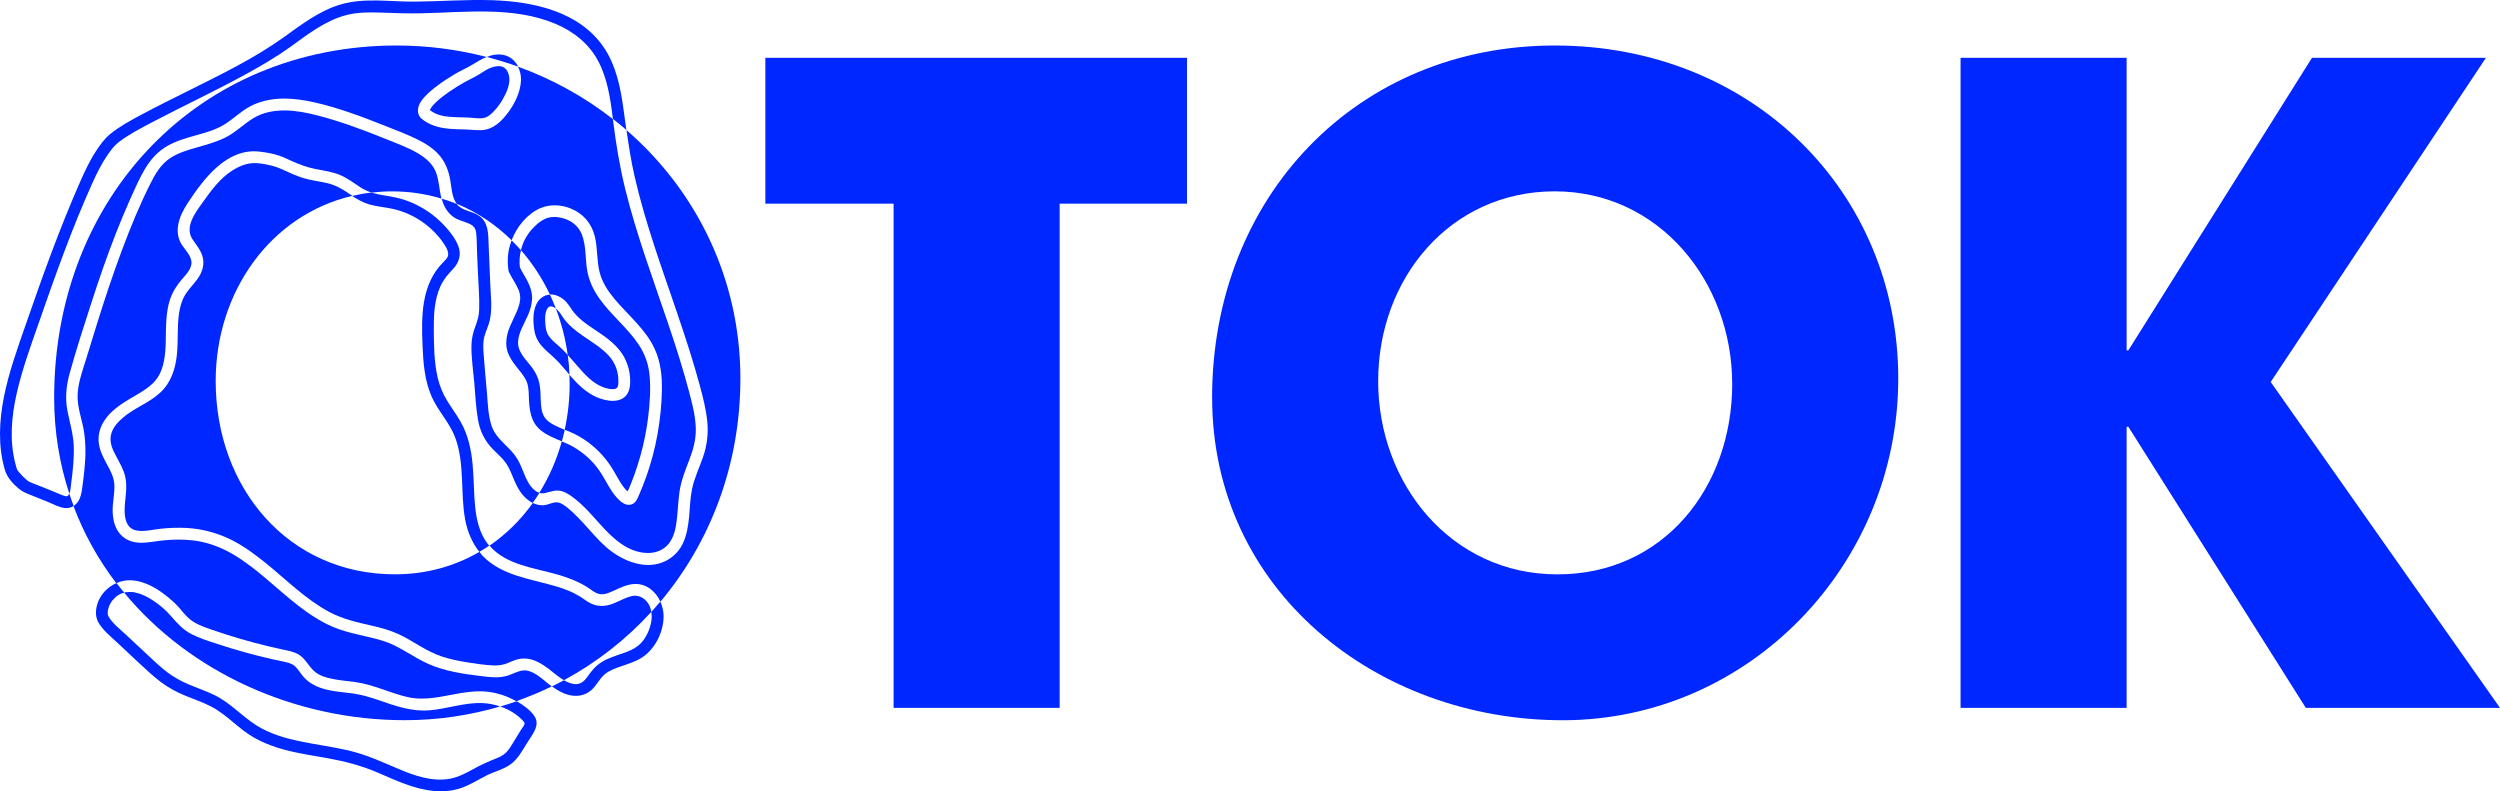
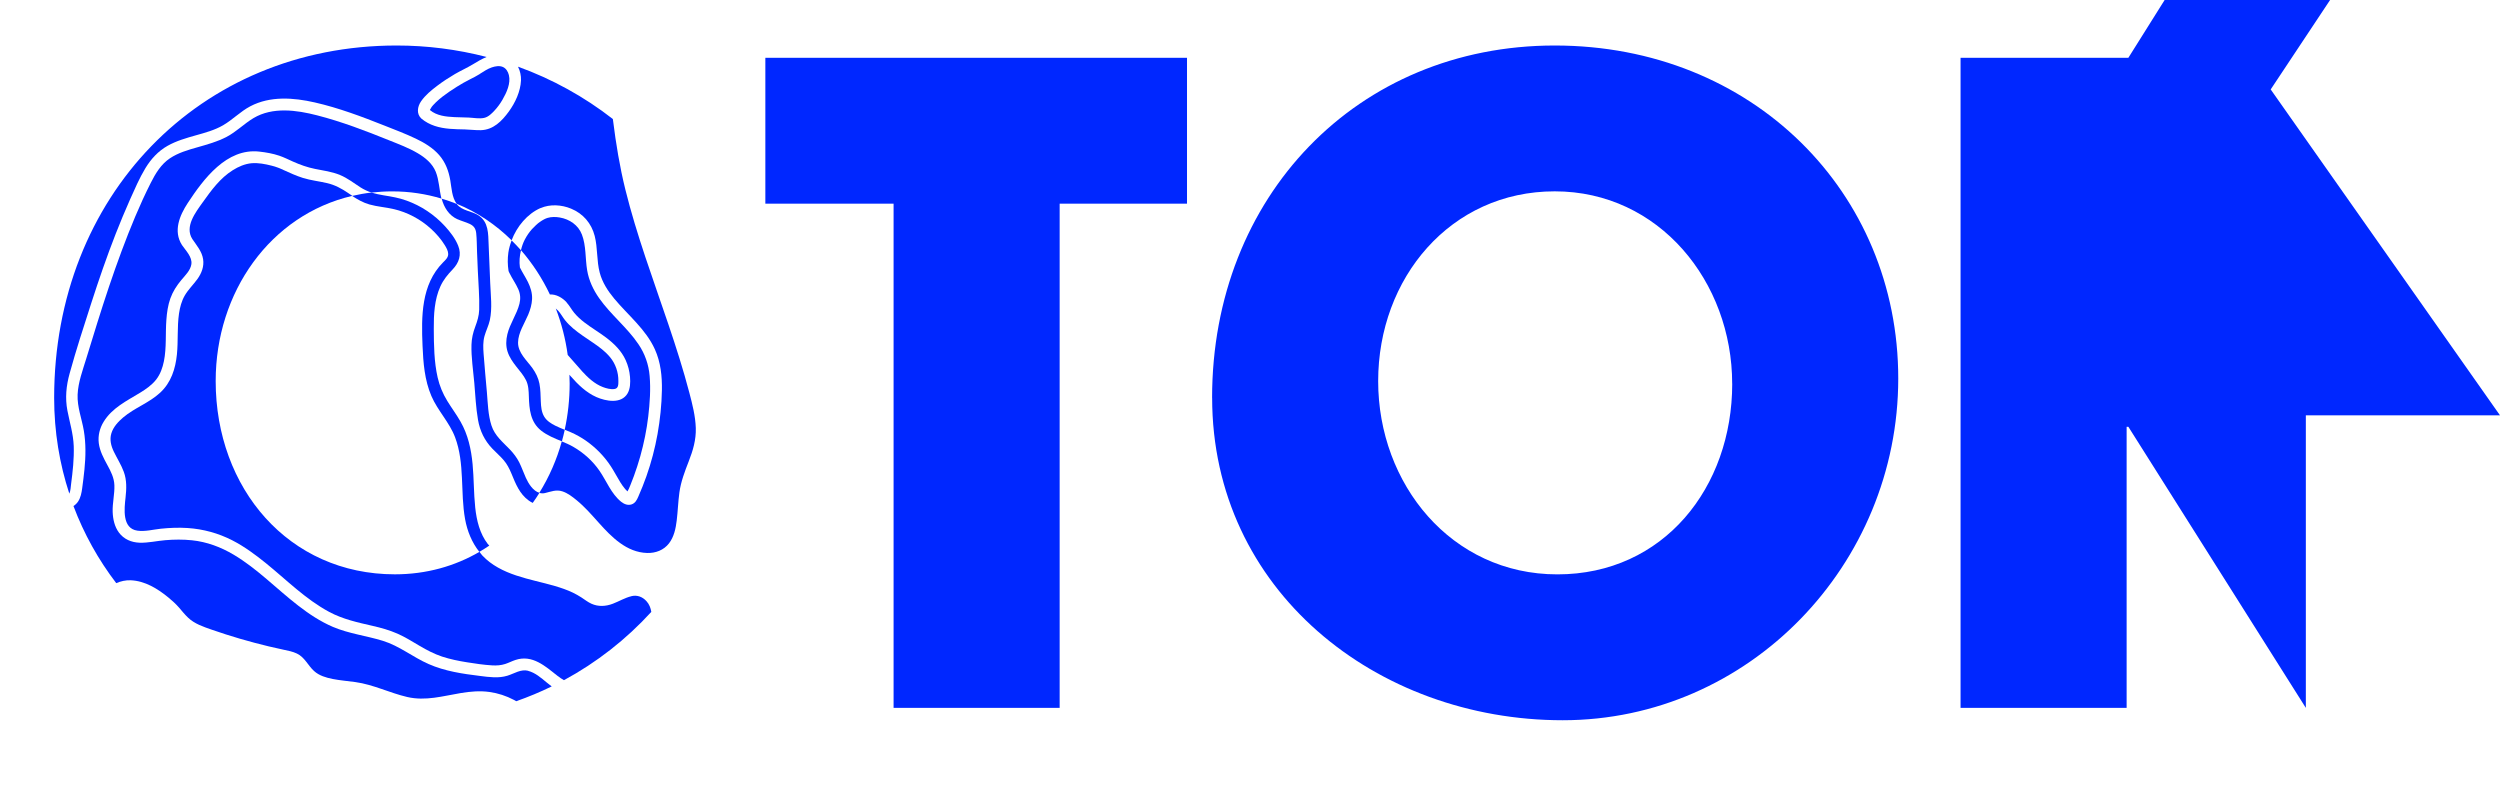
<svg xmlns="http://www.w3.org/2000/svg" id="Layer_1" viewBox="0 0 566.93 179.44">
  <g>
    <path d="M128.48,68.58c.67.73,1.12,1.62,1.75,2.38.66.79,1.44,1.5,2.26,2.13,1.59,1.23,3.34,2.24,4.94,3.45,1.83,1.39,3.49,3,4.45,5.12.55,1.22.88,2.49.99,3.82.1,1.21.07,2.67-.56,3.74-1.44,2.44-4.9,1.77-7.05.83-2.34-1.03-4.21-2.86-5.87-4.76-.09-.1-.18-.2-.26-.31.03.67.05,1.35.05,2.02,0,3.59-.39,7.1-1.12,10.45.45.18.91.36,1.36.56,1.21.53,2.36,1.17,3.44,1.92,2.27,1.59,4.23,3.59,5.73,5.92.74,1.15,1.36,2.36,2.08,3.52.34.53.69,1.06,1.1,1.53.16.19.34.36.52.54.13-.25.28-.51.33-.62.12-.27.23-.54.34-.82.28-.69.54-1.38.8-2.07.54-1.47,1.01-2.96,1.44-4.46.83-2.97,1.45-6.01,1.81-9.07.35-3.01.57-6.11.31-9.14-.21-2.59-1.09-5.08-2.56-7.23-2.57-3.8-6.27-6.67-8.9-10.42-1.33-1.89-2.33-4.03-2.71-6.32-.45-2.67-.21-5.54-1.19-8.1-.83-2.16-2.81-3.49-5.04-3.87-.88-.15-1.87-.17-2.73.09-.14.04-.27.09-.4.14-.03.02-.33.16-.38.18-.33.17-.65.37-.96.59-.33.23-.5.36-.87.7-.33.3-.65.62-.96.96-.61.69-1.15,1.47-1.6,2.33-.4.76-.68,1.58-.88,2.42,2.61,3,4.82,6.38,6.56,10.05,1.42-.08,2.82.72,3.79,1.78" fill="#0027ff" />
    <path d="M131.94,84.13c1.34,1.47,2.87,2.92,4.76,3.64.81.31,1.8.58,2.68.44.89-.15.85-1.07.85-1.82.02-1.93-.63-3.86-1.86-5.36-1.11-1.35-2.53-2.39-3.96-3.36-1.51-1.03-3.05-2.01-4.45-3.2-.67-.57-1.3-1.2-1.85-1.89-.53-.68-.94-1.46-1.52-2.1-.18-.2-.39-.39-.55-.52,1.29,3.35,2.2,6.88,2.7,10.53,1.09,1.19,2.11,2.44,3.2,3.63M108.79,16.79c-.73.45-1.48.84-2.25,1.22-1.01.5-1.98,1.07-2.93,1.66-.59.37-1.18.75-1.75,1.14-.52.36-1.16.82-1.55,1.13-.5.39-.98.8-1.44,1.24-.23.22-.45.45-.66.68-.09.1-.18.21-.26.31-.02.03-.02.02-.03.04,0,0,0,.01-.03.04-.13.2-.25.4-.37.61,0,.03-.02.07-.03.1h.01c1.53,1.29,3.64,1.51,5.56,1.6,1.08.05,2.16.05,3.24.1,1.14.05,2.38.32,3.5.07.97-.22,1.71-.98,2.36-1.68.69-.74,1.28-1.56,1.79-2.44.92-1.58,1.92-3.72,1.45-5.59-.19-.76-.61-1.5-1.35-1.83-.8-.35-1.73-.17-2.52.09-.98.33-1.87.95-2.74,1.49M143.2,135.2c-1.48.35-2.81,1.17-4.23,1.71-1.6.61-3.27.71-4.85,0-.82-.37-1.53-.94-2.28-1.43-.62-.4-1.27-.76-1.94-1.09-1.31-.63-2.69-1.09-4.07-1.5-2.91-.85-5.89-1.42-8.77-2.39-2.84-.95-5.61-2.31-7.68-4.53-.24-.26-.43-.55-.65-.83-5.56,3.24-12.04,5.1-19.18,5.1-24.11,0-40.64-19.52-40.64-43.83,0-20.18,12.4-37.67,30.99-42-.31-.2-.63-.41-.94-.63-1.51-1.03-2.98-1.83-4.76-2.25-1.82-.43-3.71-.62-5.5-1.18-1.5-.47-2.96-1.14-4.39-1.79-.27-.13-.55-.25-.82-.37q-.06-.03-.08-.03s0,0-.05-.02c-.11-.05-.23-.09-.34-.13-.46-.18-.94-.32-1.42-.44-1.47-.37-3.05-.69-4.57-.55-1.51.14-2.95.77-4.23,1.57-2.89,1.81-4.87,4.55-6.82,7.28-1.61,2.26-4.16,5.52-2.37,8.33.97,1.44,2.18,2.8,2.45,4.58.25,1.64-.34,3.18-1.29,4.5-.92,1.27-2.08,2.37-2.87,3.73-.73,1.26-1.1,2.69-1.31,4.12-.44,3.06-.16,6.17-.47,9.24-.33,3.27-1.32,6.39-3.8,8.68-2.5,2.32-5.81,3.43-8.39,5.62-1.14.97-2.24,2.15-2.68,3.61-.43,1.44-.07,2.84.57,4.16.74,1.53,1.66,2.95,2.25,4.55.7,1.89.62,3.87.4,5.85-.28,2.51-.82,7,2.68,7.5,1.74.25,3.6-.26,5.32-.44,2.01-.21,4.05-.29,6.07-.16,3.57.24,6.97,1.17,10.15,2.8,2.73,1.4,5.21,3.24,7.59,5.16,4.69,3.8,9.01,8.19,14.38,11.07,3.1,1.66,6.43,2.38,9.83,3.16,1.93.44,3.83.97,5.65,1.77,1.75.77,3.38,1.8,5.03,2.77,1.63.96,3.29,1.83,5.09,2.43,1.83.6,3.74.99,5.64,1.29,1.88.3,3.79.59,5.69.7,1.03.06,2.01,0,2.99-.32.79-.26,1.53-.65,2.32-.91,3.84-1.27,6.76,1.43,9.55,3.62.43.34.92.67,1.44.97,7.42-4.02,14.12-9.25,19.81-15.49-.14-.89-.47-1.74-1.09-2.42-.89-.99-2.1-1.46-3.41-1.15" fill="#0027ff" />
    <path d="M122.57,47.2c2.16-.95,4.77-.78,6.92.11,2.74,1.12,4.63,3.33,5.37,6.19.7,2.73.42,5.61,1.14,8.33.58,2.2,1.84,4.15,3.29,5.89,3.12,3.75,7.16,6.95,9.21,11.48,1.33,2.93,1.66,6.12,1.6,9.31-.06,3.33-.41,6.65-.99,9.93-.58,3.24-1.42,6.43-2.51,9.53-.56,1.58-1.18,3.14-1.86,4.68-.32.74-.69,1.45-1.51,1.73-.86.29-1.7-.06-2.38-.6-2.24-1.82-3.29-4.67-4.88-6.99-1.55-2.26-3.64-4.13-6.01-5.49-.82-.47-1.68-.84-2.56-1.2-1.13,4.11-2.85,8.04-5.1,11.67.39.11.81.15,1.26.05,1.36-.32,2.56-.86,3.98-.39,1.22.4,2.25,1.21,3.23,2.01,1.86,1.52,3.43,3.34,5.03,5.12,2.89,3.23,6.3,6.7,10.94,6.84,1.93.06,3.78-.63,4.98-2.19,1.12-1.45,1.53-3.37,1.74-5.16.26-2.12.32-4.25.61-6.37.34-2.48,1.22-4.75,2.12-7.07.96-2.46,1.68-4.88,1.6-7.55-.09-2.71-.77-5.37-1.46-7.99-2.74-10.45-6.58-20.57-9.99-30.81-1.68-5.06-3.26-10.16-4.54-15.34-1.26-5.12-2.11-10.28-2.76-15.5l-.06-.43c-6.5-5.07-13.76-9.07-21.51-11.87.48.95.72,2.03.68,3.1-.11,2.52-1.3,5.07-2.77,7.09-1.57,2.15-3.5,4.13-6.33,4.21-1.2.03-2.41-.14-3.61-.17-1.15-.03-2.3-.04-3.45-.14-2.36-.2-4.57-.77-6.42-2.31-1.17-1.07-.91-2.71-.1-3.9.97-1.42,2.34-2.53,3.7-3.56,1.28-.97,2.62-1.84,4-2.65,1.32-.77,2.72-1.39,4.03-2.18,1-.61,2.05-1.24,3.15-1.69-6.67-1.73-13.52-2.6-20.41-2.6C45.15,10.32,12.28,44.58,12.28,90.21c0,7.72,1.23,14.99,3.44,21.74.29-.65.33-1.6.4-2.17.37-2.85.7-5.73.6-8.62-.1-2.77-.91-5.33-1.43-8.03-.55-2.88-.28-5.62.5-8.44,1.47-5.34,3.19-10.62,4.89-15.89,1.71-5.31,3.53-10.59,5.56-15.78,1.03-2.63,2.12-5.24,3.27-7.83,1.07-2.38,2.12-4.83,3.47-7.06,1.26-2.07,2.89-3.86,5.02-5.06,2-1.13,4.22-1.76,6.41-2.38,2.11-.59,4.25-1.17,6.16-2.27,2.18-1.26,3.94-3.13,6.18-4.31,4.51-2.38,9.81-1.98,14.63-.88,5.44,1.24,10.71,3.23,15.88,5.28,2.35.93,4.73,1.83,7.01,2.92,1.96.93,3.92,2.11,5.35,3.77,1.42,1.65,2.12,3.56,2.49,5.68.3,1.73.36,3.86,1.44,5.32,4.71,1.93,8.9,4.77,12.47,8.29,1.19-3.13,3.55-5.99,6.55-7.31" fill="#0027ff" />
-     <path d="M153.69,71.39c1.79,5.24,3.51,10.51,4.96,15.86.73,2.7,1.43,5.42,1.73,8.2.3,2.8-.03,5.53-.95,8.19-.85,2.45-2,4.8-2.51,7.35-.42,2.07-.45,4.19-.66,6.29s-.54,4.2-1.48,6.11c-.98,1.97-2.69,3.48-4.76,4.22-4.37,1.55-9.31-.68-12.58-3.56-1.87-1.65-3.46-3.57-5.14-5.41-.81-.88-1.64-1.75-2.52-2.55-.84-.76-1.83-1.68-2.91-2.07-1.16-.42-2.47.5-3.67.56-.82.04-1.63-.17-2.37-.52-2.71,3.8-6.02,7.08-9.82,9.68,3.77,4.43,10.3,5.05,15.55,6.59,1.55.46,3.08,1,4.55,1.69.73.34,1.43.73,2.11,1.16.69.45,1.33.99,2.08,1.33,1.3.6,2.68,0,3.89-.56,1.53-.7,3.06-1.47,4.77-1.52,2.69-.08,4.76,1.72,5.8,4.02,11.32-13.46,18.14-31.05,18.14-50.61,0-22.58-9.97-42.59-25.82-56.33.49,3.52,1.03,7.02,1.83,10.5,2.45,10.7,6.27,21.02,9.8,31.4" fill="#0027ff" />
    <path d="M119.81,152.12c-1.7-.44-3.17.63-4.74,1.11-2.02.62-4.13.32-6.18.06-4-.49-7.99-1.07-11.71-2.71-3.56-1.57-6.6-4.1-10.36-5.26-3.76-1.16-7.68-1.61-11.33-3.16-2.84-1.22-5.42-2.93-7.86-4.82-4.92-3.8-9.29-8.38-14.67-11.57-2.9-1.72-6.06-2.9-9.43-3.25-2.01-.21-4.05-.19-6.06-.02-1.93.16-3.89.64-5.83.57-1.85-.07-3.54-.78-4.66-2.28-1-1.34-1.37-3.05-1.43-4.69-.07-2.03.46-4.03.39-6.06-.06-1.69-.8-3.14-1.6-4.59-.85-1.57-1.71-3.16-1.94-4.96-.21-1.69.21-3.39,1.1-4.84,1.92-3.15,5.24-4.74,8.27-6.59,1.35-.83,2.69-1.75,3.67-3.02.93-1.21,1.43-2.65,1.73-4.13.62-3.08.32-6.28.56-9.4.12-1.63.35-3.28.9-4.83.57-1.58,1.42-2.89,2.49-4.18.86-1.03,2.08-2.19,2.28-3.59.23-1.64-1.3-3.11-2.14-4.35-2.01-3.16-.54-6.68,1.31-9.51,3.58-5.45,8.82-12.51,16.24-11.67,1.52.17,3.07.44,4.52.93,1.06.36,2.07.87,3.1,1.33,1.61.72,3.25,1.31,4.99,1.66,1.91.38,3.86.63,5.67,1.38,1.7.7,3.12,1.82,4.65,2.81.82.52,1.66.9,2.52,1.18,1.52-.17,3.07-.27,4.65-.27,3.95,0,7.7.58,11.21,1.64,0-.03-.02-.05-.03-.08-.5-1.97-.51-4.09-1.27-5.99-.76-1.88-2.38-3.22-4.09-4.22-2.06-1.22-4.33-2.06-6.54-2.95-5.32-2.15-10.71-4.21-16.27-5.64-4.66-1.2-10.07-1.97-14.43.62-2.14,1.28-3.9,3.11-6.12,4.27-2.09,1.09-4.37,1.72-6.63,2.36-2.15.61-4.34,1.24-6.22,2.5-2.02,1.35-3.27,3.46-4.34,5.58-2.53,5-4.65,10.21-6.61,15.46-2,5.37-3.8,10.81-5.51,16.27-.84,2.69-1.67,5.38-2.49,8.07-.81,2.66-1.85,5.39-1.97,8.19-.12,2.81.95,5.46,1.41,8.19.49,2.92.43,5.87.14,8.8-.14,1.41-.32,2.82-.51,4.23-.14,1.05-.34,2.13-.93,3.03-.28.43-.65.77-1.05,1.03,2.36,6.27,5.63,12.16,9.7,17.48,1.02-.44,2.12-.69,3.27-.65,3.24.13,6.14,1.92,8.57,3.92.86.71,1.68,1.45,2.41,2.29.66.77,1.3,1.57,2.04,2.27,1.48,1.41,3.46,2.06,5.35,2.72,4.24,1.48,8.56,2.74,12.93,3.79,1.12.27,2.25.52,3.38.76,1.03.22,2.06.41,3.02.87,1.79.85,2.49,2.7,3.89,3.96,1.16,1.06,2.74,1.51,4.25,1.81,1.69.33,3.42.46,5.13.7,4.08.57,7.75,2.45,11.74,3.38,4.16.97,8.11-.22,12.2-.9,2.14-.35,4.28-.54,6.44-.24,1.95.27,3.82.88,5.56,1.8.17.09.35.2.52.3,2.76-.97,5.45-2.09,8.05-3.36-.38-.28-.75-.57-1.11-.87-1.27-1.05-2.62-2.24-4.25-2.66" fill="#0027ff" />
-     <path d="M91.77,163.32c7.53,0,14.79-1.1,21.65-3.11-1.3-.45-2.66-.71-4.03-.77-4.08-.16-8.01,1.32-12.05,1.64-4.09.33-7.81-1.04-11.61-2.35-1.83-.63-3.67-1.17-5.59-1.45-1.65-.24-3.31-.36-4.94-.65-1.62-.29-3.27-.77-4.66-1.68-.72-.46-1.36-1.03-1.9-1.68-.55-.66-.99-1.41-1.59-2.03-.61-.64-1.38-.88-2.22-1.08-1.02-.23-2.04-.43-3.06-.66-2.13-.48-4.25-1.02-6.35-1.6-2.06-.58-4.11-1.2-6.14-1.87-1.99-.66-4.05-1.29-5.92-2.26-1.82-.94-3.13-2.37-4.45-3.91-1.27-1.48-2.75-2.76-4.39-3.8-1.17-.75-2.34-1.33-3.68-1.65-.62-.14-.75-.17-1.42-.17-.3,0-.6.02-.89.06-.11.02-.22.04-.33.07-.02,0-.04,0-.06.02,15,18.15,38.83,28.93,63.63,28.93M97.42,24.93l.02.02c-.05-.14-.06-.09-.02-.02M114.39,12.51c-1.41-.35-2.74-.1-4.01.41,2.42.63,4.8,1.36,7.12,2.2-.63-1.25-1.67-2.25-3.11-2.61" fill="#0027ff" />
-     <path d="M15.38,112.43c-.2.17-.39.13-.64.06-.71-.19-1.42-.54-2.1-.82-1.33-.53-2.66-1.07-3.99-1.61-.66-.26-1.36-.49-1.99-.8-.24-.12-.38-.23-.49-.32-.65-.54-1.25-1.14-1.79-1.78-.19-.23-.32-.38-.49-.66-.03-.09-.11-.33-.13-.37-.11-.37-.21-.73-.31-1.11-1.32-5.16-.84-10.58.32-15.73,1.22-5.42,3.14-10.66,4.96-15.9,3.72-10.67,7.49-21.36,12.13-31.68,1.04-2.32,2.17-4.62,3.62-6.71.53-.76,1.09-1.51,1.75-2.15.15-.15.31-.29.47-.43.08-.06.15-.13.23-.19.04-.03.07-.06.11-.09.01,0,0,0,.03-.03,2.28-1.69,4.82-3.02,7.33-4.34,7.21-3.79,14.6-7.22,21.73-11.15,3.25-1.79,6.46-3.67,9.48-5.82,4-2.87,8.05-6.11,12.91-7.38,2.63-.68,5.35-.66,8.05-.56,2.87.11,5.74.21,8.61.16,10.18-.18,21.17-1.68,30.83,2.4,4.05,1.71,7.53,4.48,9.62,8.39,2.15,4.02,2.8,8.68,3.36,13.16,1.04.81,2.06,1.64,3.05,2.5-.23-1.66-.46-3.31-.69-4.98-.66-4.77-1.68-9.69-4.43-13.75C131.4,2.61,121,.37,111.76.05c-5.88-.2-11.76.26-17.64.32-5.59.06-11.48-.97-16.93.66-4.83,1.44-8.87,4.57-12.91,7.47-6.7,4.78-14.21,8.41-21.55,12.08-3.53,1.76-7.07,3.5-10.55,5.36-2.47,1.32-4.99,2.67-7.17,4.44-1.33,1.08-2.36,2.53-3.29,3.96-1.44,2.21-2.55,4.62-3.61,7.03-2.33,5.31-4.48,10.7-6.51,16.12-2.03,5.42-3.94,10.88-5.84,16.34-1.85,5.32-3.77,10.65-4.87,16.19-1.07,5.41-1.36,11.06.18,16.42.51,1.78,1.7,3.11,3.09,4.3.75.64,1.45.97,2.37,1.34,1.37.56,2.75,1.11,4.13,1.66,1.3.52,2.74,1.36,4.15,1.48.7.06,1.34-.13,1.89-.49-.35-.92-.68-1.85-.98-2.79-.09.19-.19.37-.33.49M147.69,138.77c.11.65.13,1.32.03,1.97-.24,1.67-.97,3.42-2.04,4.73-.95,1.17-2.26,1.87-3.65,2.39-1.51.57-3.06,1.01-4.52,1.69-1.5.71-2.68,1.72-3.67,3.05-.83,1.12-1.59,2.5-3.15,2.54-.97.03-1.93-.37-2.81-.88-.89.48-1.8.95-2.71,1.39,1.09.8,2.25,1.49,3.56,1.88,1.85.55,3.8.29,5.3-.97,1.25-1.05,1.88-2.65,3.15-3.69,1.08-.89,2.45-1.35,3.76-1.8,1.54-.53,3.13-1.03,4.52-1.89,3.17-1.97,5.19-6.15,5.01-9.86-.05-.99-.32-1.97-.73-2.89-.67.79-1.34,1.57-2.04,2.34M118.75,163.66c.16.19.25.26.2.49-.1.45-.58.98-.82,1.38-.6.99-1.21,1.98-1.81,2.96-.45.74-.9,1.49-1.51,2.12-.6.61-1.35,1.01-2.14,1.32-1.83.72-3.57,1.49-5.29,2.45-1.71.94-3.41,1.85-5.34,2.21-3.99.75-8.1-.7-11.72-2.24-3.72-1.58-7.34-3.25-11.3-4.17-3.61-.84-7.29-1.3-10.91-2.06-3.5-.72-6.99-1.73-10.03-3.67-3.32-2.12-5.91-5.13-9.5-6.85-1.81-.87-3.7-1.53-5.55-2.29-1.84-.76-3.58-1.71-5.16-2.91s-3.02-2.59-4.47-3.95l-4.98-4.65c-1.35-1.26-2.97-2.48-3.88-4.12-.01-.03-.01-.02-.02-.03t-.01-.06l-.06-.28c0-.09-.02-.24-.02-.29,0-.16.02-.33.02-.49.02-.08.03-.16.05-.24.04-.18.08-.35.14-.53.05-.17.11-.33.18-.49-.13.34.09-.17.15-.29.09-.16.18-.32.28-.48.05-.07.22-.3.26-.36.25-.29.51-.56.79-.82l.04-.04c.08-.06.16-.12.24-.17.18-.12.37-.24.57-.34.11-.06.22-.11.33-.16.02,0,.03,0,.07-.02.2-.07.41-.13.62-.19-.59-.72-1.18-1.44-1.74-2.18-2.58,1.12-4.54,3.6-4.67,6.53-.03.79.13,1.57.48,2.27,1.03,1.85,2.77,3.23,4.3,4.66,1.72,1.61,3.45,3.22,5.17,4.84,1.56,1.46,3.12,2.9,4.82,4.19,1.73,1.3,3.6,2.27,5.59,3.09,1.89.78,3.84,1.43,5.66,2.37,1.82.93,3.39,2.19,4.95,3.49,1.55,1.3,3.1,2.59,4.86,3.6,1.68.96,3.49,1.7,5.33,2.29,3.68,1.17,7.53,1.7,11.33,2.38,3.95.71,7.74,1.69,11.43,3.28,4.1,1.77,8.15,3.71,12.65,4.15,2.11.2,4.31.02,6.32-.69,1.96-.7,3.72-1.79,5.55-2.75,1.76-.92,3.82-1.36,5.45-2.5,1.76-1.22,2.77-3.15,3.87-4.94,1.07-1.74,3.08-3.97,1.7-6.05-.94-1.42-2.54-2.55-4.05-3.41-1.22.43-2.46.83-3.71,1.2,2.06.7,3.98,1.87,5.34,3.45M126.71,78.47c-.78-.69-1.65-1.38-2.24-2.25-.7-1.04-.79-2.2-.84-3.42-.03-.83,0-1.61.28-2.4.01-.04.03-.1.12-.26.04-.06.23-.36.17-.28.11-.15.24-.24.37-.32t.03-.02h.04c.05-.02.11-.03.16-.04h.21s.24.05.31.07c.04,0,.05.01.07.02.04.02.08.04.13.06.13.07.27.15.4.24.03.02.08.07.13.1-.41-1.07-.86-2.13-1.34-3.16-.46.02-.92.14-1.37.37-2,1.03-2.44,3.59-2.37,5.62.06,1.44.2,2.85.85,4.16.52,1.05,1.37,1.93,2.23,2.71.91.83,1.84,1.62,2.67,2.52.84.91,1.62,1.87,2.43,2.81-.06-1.51-.2-3.02-.4-4.5-.64-.71-1.3-1.39-2.02-2.03" fill="#0027ff" />
    <path d="M125.96,96.55c-.98-.49-1.97-1.1-2.55-2.07-.62-1.03-.72-2.25-.77-3.42-.06-1.36-.05-2.72-.31-4.06-.25-1.29-.84-2.47-1.6-3.53-1.26-1.74-3.28-3.47-3.25-5.8.03-2.22,1.47-4.33,2.31-6.33.47-1.13.81-2.3.87-3.52.06-1.37-.35-2.67-.95-3.88-.56-1.12-1.26-2.16-1.81-3.29-.18-1.3-.07-2.62.24-3.89-.68-.77-1.38-1.52-2.12-2.24-.34.91-.61,1.84-.74,2.76-.2,1.41-.17,2.76.04,4.16.01.1.08.18.12.27,0,.02,0,.04.01.06.01.03.03.05.05.08.02.03.02.06.04.08.6,1.25,1.43,2.38,1.99,3.65.48,1.07.55,2.17.27,3.3-.61,2.43-2.17,4.5-2.75,6.94-.31,1.29-.36,2.65.05,3.92.42,1.3,1.19,2.38,2.02,3.44.77.97,1.6,1.91,2.16,3.03.57,1.13.61,2.44.65,3.68.09,2.91.33,5.8,2.77,7.75,1.41,1.12,3.07,1.77,4.72,2.45.24-.86.46-1.74.65-2.62-.71-.29-1.42-.58-2.11-.92" fill="#0027ff" />
    <path d="M103.74,49.71c.9.41,1.88.65,2.78,1.07.93.44,1.35,1.04,1.47,2.08.15,1.4.13,2.84.19,4.26l.18,4.31c.12,2.92.4,5.88.31,8.8-.04,1.37-.42,2.58-.9,3.86-.5,1.32-.81,2.65-.85,4.07-.08,2.87.39,5.81.64,8.67.24,2.79.36,5.62.84,8.38.44,2.52,1.48,4.68,3.25,6.53.83.86,1.73,1.65,2.52,2.55.8.91,1.35,1.99,1.81,3.1.96,2.32,1.83,4.61,3.94,6.13.28.2.58.37.89.52.53-.74,1.03-1.5,1.52-2.28-1.46-.42-2.49-2.11-3.08-3.41-.52-1.14-.92-2.33-1.48-3.46-.55-1.09-1.29-2.07-2.13-2.95-1.62-1.7-3.43-3.11-4.18-5.43-.78-2.41-.83-5.02-1.04-7.52-.25-2.92-.54-5.83-.75-8.75-.1-1.34-.16-2.71.2-4.02.34-1.23.94-2.37,1.21-3.61.59-2.72.2-5.64.09-8.39l-.36-8.78c-.1-2.45,0-5.1-2.3-6.6-1.53-1-3.78-1.03-4.93-2.57,0,0,0-.02-.02-.03-1.1-.45-2.24-.85-3.4-1.19.53,2.01,1.64,3.79,3.59,4.68" fill="#0027ff" />
    <path d="M89.31,47.42c3.13.74,6.06,2.3,8.44,4.48,1.19,1.09,2.26,2.32,3.11,3.69.37.6.77,1.29.78,2.01.01.81-.63,1.37-1.16,1.9-4.99,5.03-4.94,12.28-4.66,18.9.16,3.88.46,7.8,2.01,11.41,1.43,3.32,4.09,5.96,5.37,9.35,2.23,5.92,1.16,12.45,2.27,18.58.49,2.69,1.53,5.26,3.23,7.41.77-.45,1.53-.93,2.26-1.43-.11-.13-.25-.24-.36-.38-1.81-2.35-2.52-5.33-2.83-8.22-.35-3.28-.29-6.59-.6-9.87-.32-3.38-1.03-6.66-2.73-9.63-.92-1.62-2.04-3.11-3.01-4.7-1.02-1.66-1.74-3.4-2.18-5.3-.82-3.58-.86-7.39-.88-11.04-.02-3.22.14-6.66,1.5-9.64.69-1.51,1.64-2.66,2.78-3.85,1.45-1.51,2.06-3.33,1.26-5.35-.65-1.65-1.81-3.13-2.99-4.43-1.2-1.31-2.55-2.47-4.02-3.45-1.47-.99-3.07-1.78-4.73-2.38-1.67-.61-3.39-.9-5.14-1.18-.97-.16-1.89-.35-2.77-.64-1.5.17-2.97.43-4.41.77,1.22.8,2.48,1.52,3.91,1.93,1.81.52,3.7.62,5.52,1.06" fill="#0027ff" />
  </g>
-   <path d="M202.64,160.53V46.18h-29.08V13.11h95.62v33.07h-28.88v114.35h-37.66ZM392.81,87.02c0-23.11-16.54-43.63-40.24-43.63s-40.04,19.72-40.04,43.03,16.54,43.83,40.64,43.83,39.65-19.72,39.65-43.23M274.87,90.21c0-45.62,32.87-79.89,77.7-79.89s77.9,33.27,77.9,75.51-33.87,77.5-76.1,77.5-79.49-29.49-79.49-73.12M522.9,160.53l-40.25-63.75h-.39v63.75h-37.66V13.11h37.66v66.34h.39l41.64-66.34h39.45l-48.81,73.51,52,73.91h-44.03Z" fill="#0027ff" />
+   <path d="M202.64,160.53V46.18h-29.08V13.11h95.62v33.07h-28.88v114.35h-37.66ZM392.81,87.02c0-23.11-16.54-43.63-40.24-43.63s-40.04,19.72-40.04,43.03,16.54,43.83,40.64,43.83,39.65-19.72,39.65-43.23M274.87,90.21c0-45.62,32.87-79.89,77.7-79.89s77.9,33.27,77.9,75.51-33.87,77.5-76.1,77.5-79.49-29.49-79.49-73.12M522.9,160.53l-40.25-63.75h-.39v63.75h-37.66V13.11h37.66h.39l41.64-66.34h39.45l-48.81,73.51,52,73.91h-44.03Z" fill="#0027ff" />
</svg>